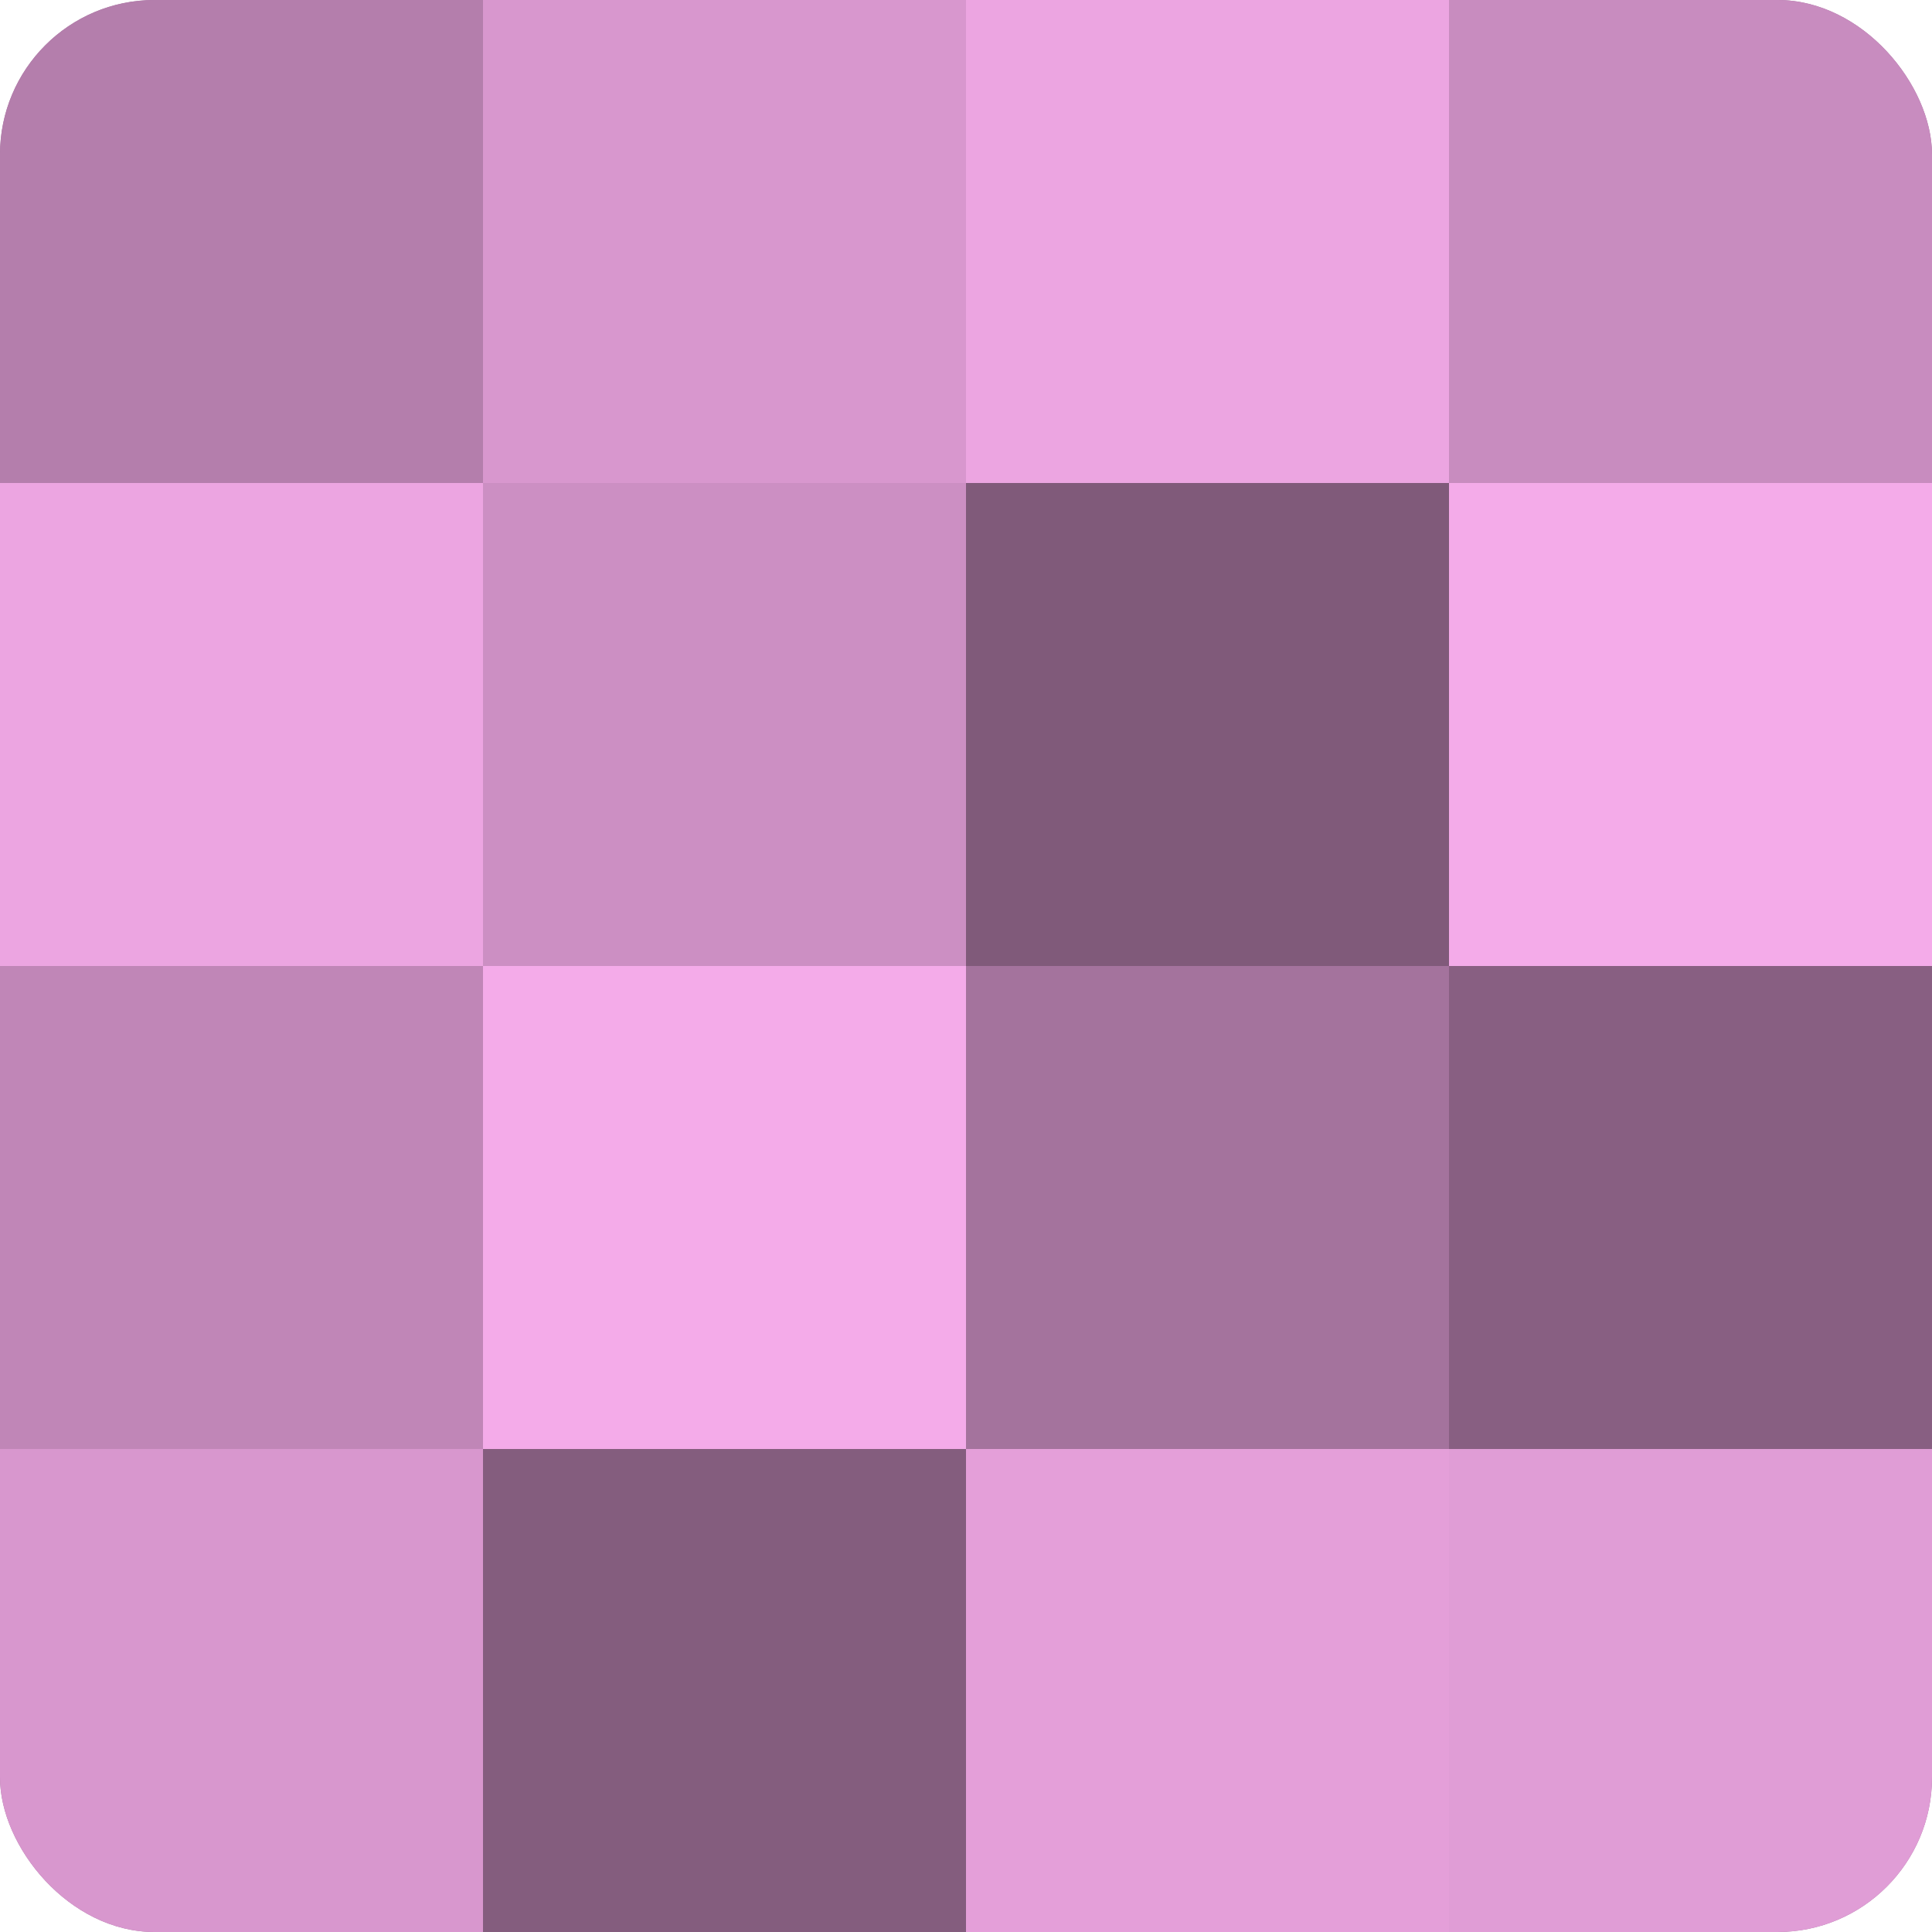
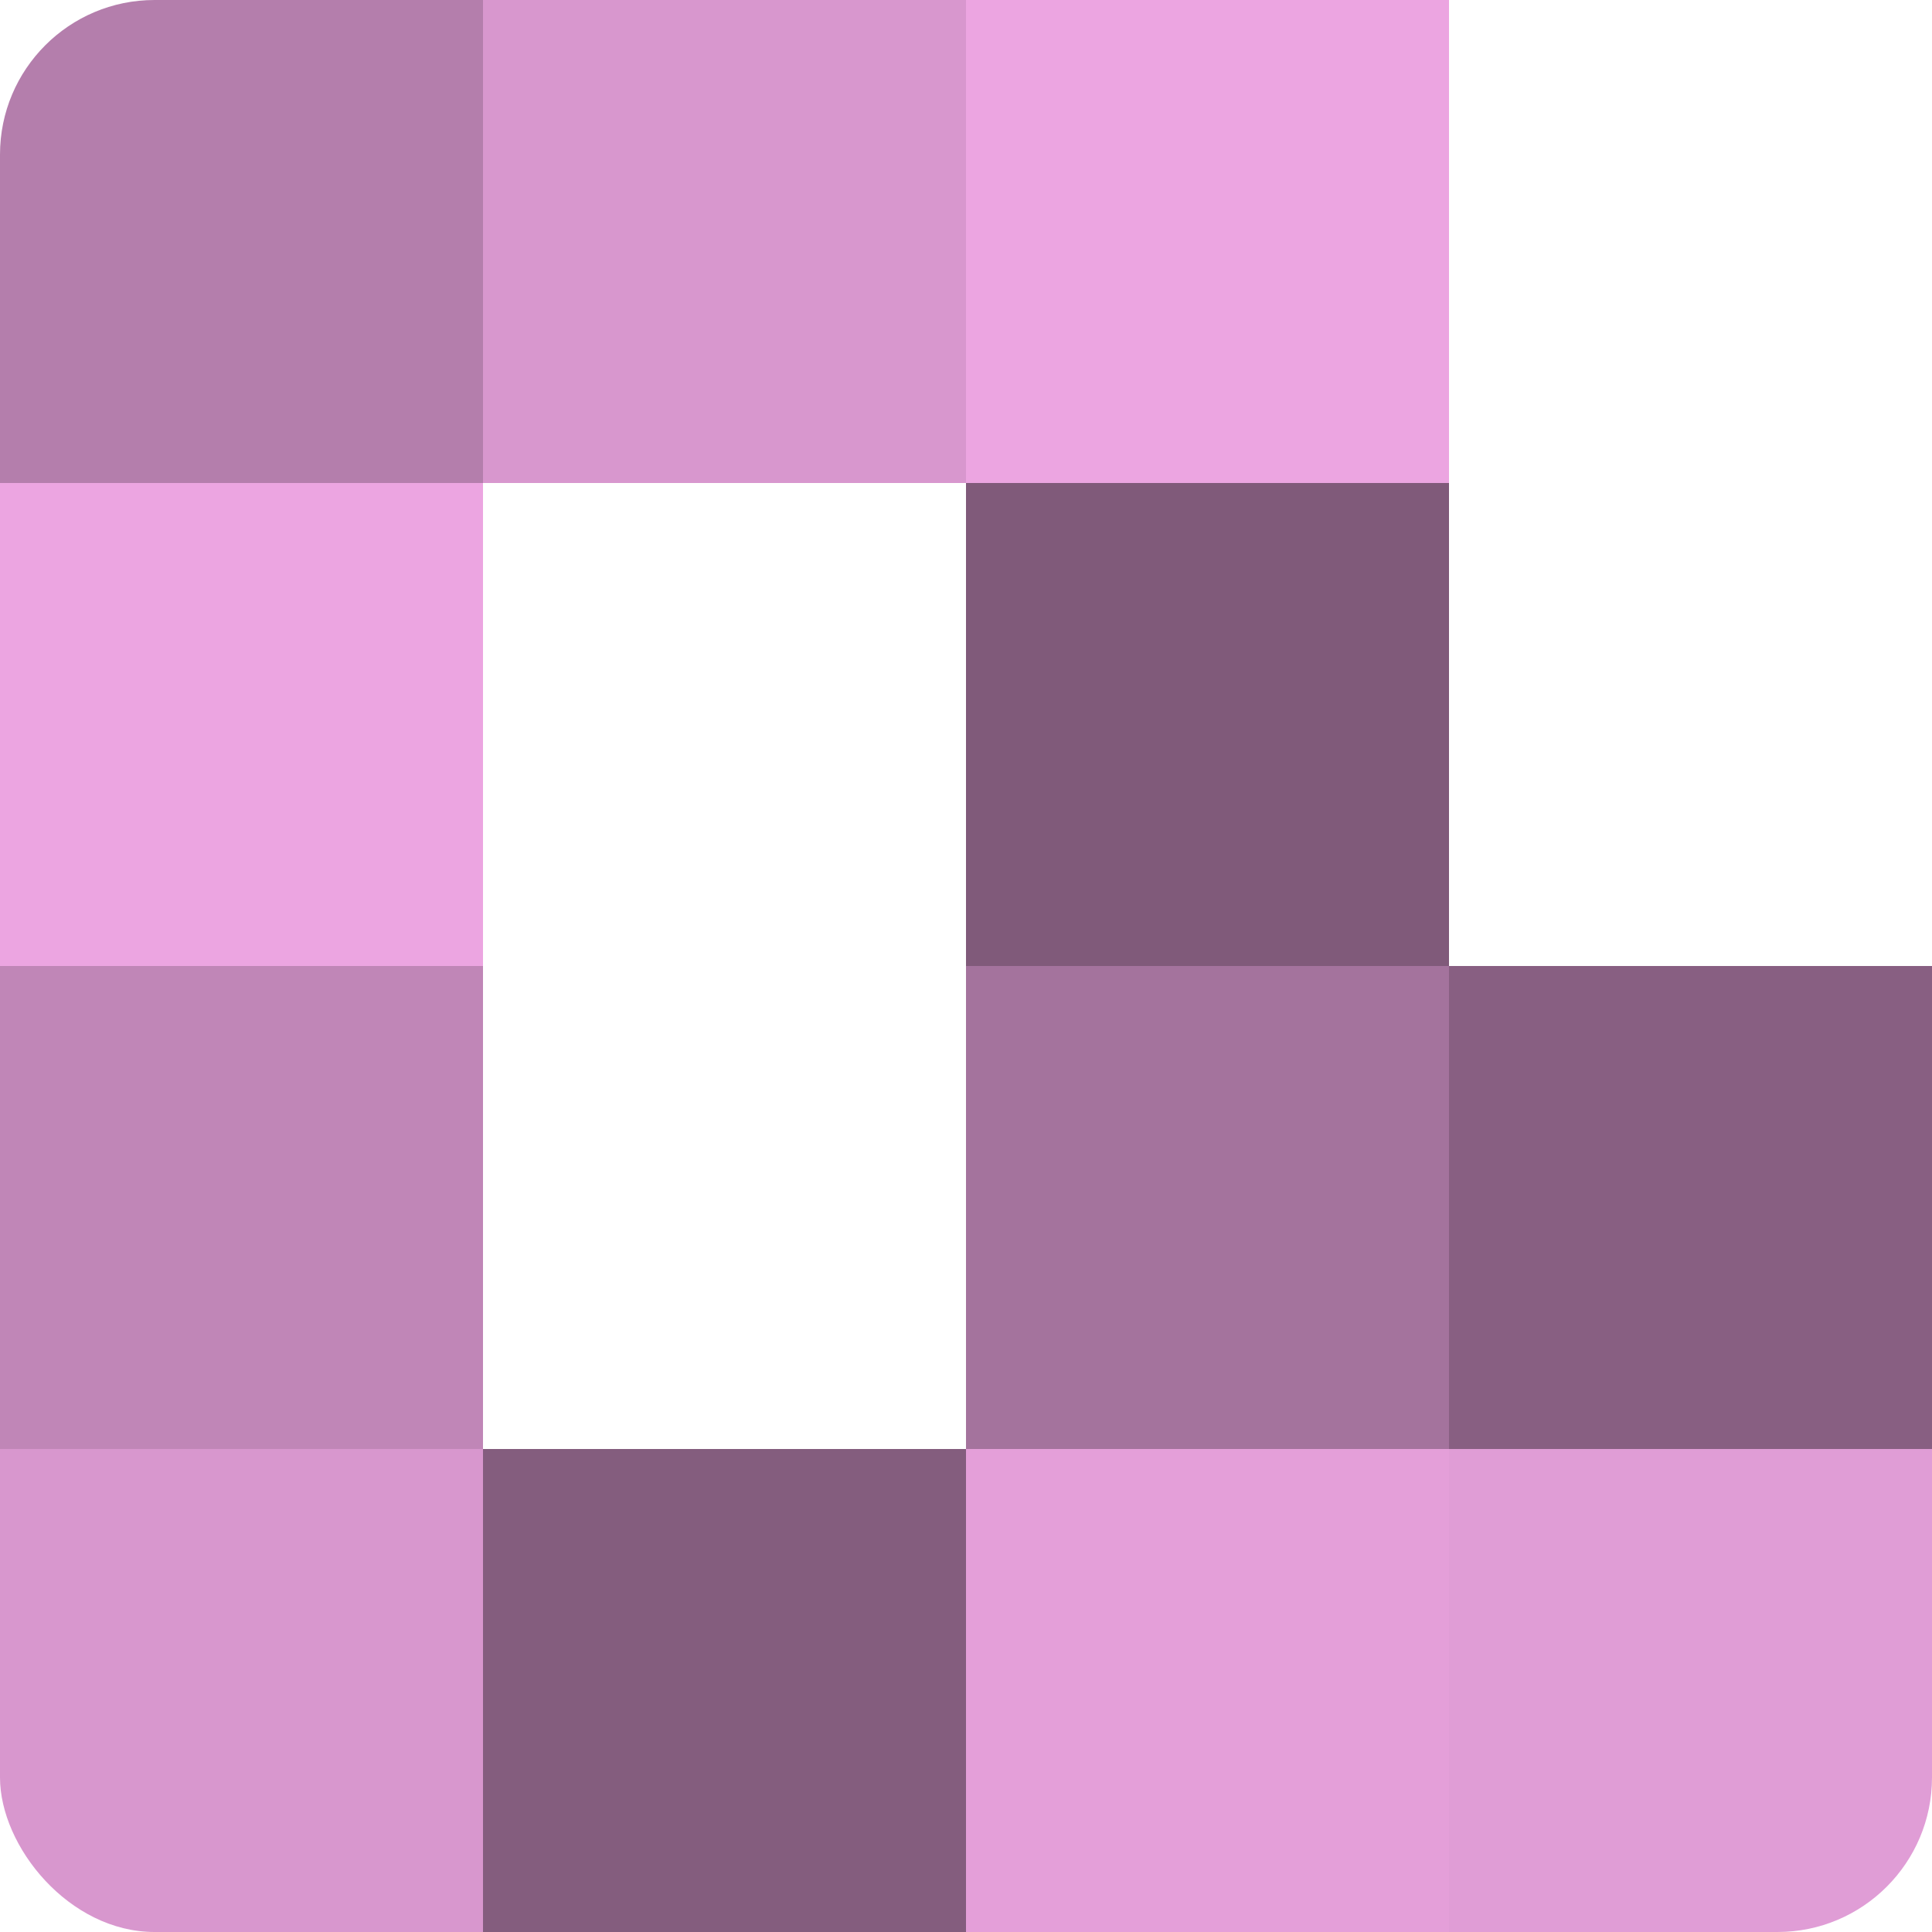
<svg xmlns="http://www.w3.org/2000/svg" width="60" height="60" viewBox="0 0 100 100" preserveAspectRatio="xMidYMid meet">
  <defs>
    <clipPath id="c" width="100" height="100">
      <rect width="100" height="100" rx="8" ry="8" />
    </clipPath>
  </defs>
  <g clip-path="url(#c)">
-     <rect width="100" height="100" fill="#a07099" />
    <rect width="25" height="25" fill="#b47eac" />
    <rect y="25" width="25" height="25" fill="#eca5e1" />
    <rect y="50" width="25" height="25" fill="#c086b7" />
    <rect y="75" width="25" height="25" fill="#d897ce" />
    <rect x="25" width="25" height="25" fill="#d897ce" />
-     <rect x="25" y="25" width="25" height="25" fill="#cc8fc3" />
-     <rect x="25" y="50" width="25" height="25" fill="#f4abe9" />
    <rect x="25" y="75" width="25" height="25" fill="#845d7e" />
    <rect x="50" width="25" height="25" fill="#eca5e1" />
    <rect x="50" y="25" width="25" height="25" fill="#805a7a" />
    <rect x="50" y="50" width="25" height="25" fill="#a4739d" />
    <rect x="50" y="75" width="25" height="25" fill="#e49fd9" />
-     <rect x="75" width="25" height="25" fill="#c88cbf" />
-     <rect x="75" y="25" width="25" height="25" fill="#f4abe9" />
    <rect x="75" y="50" width="25" height="25" fill="#885f82" />
    <rect x="75" y="75" width="25" height="25" fill="#e09dd6" />
  </g>
</svg>